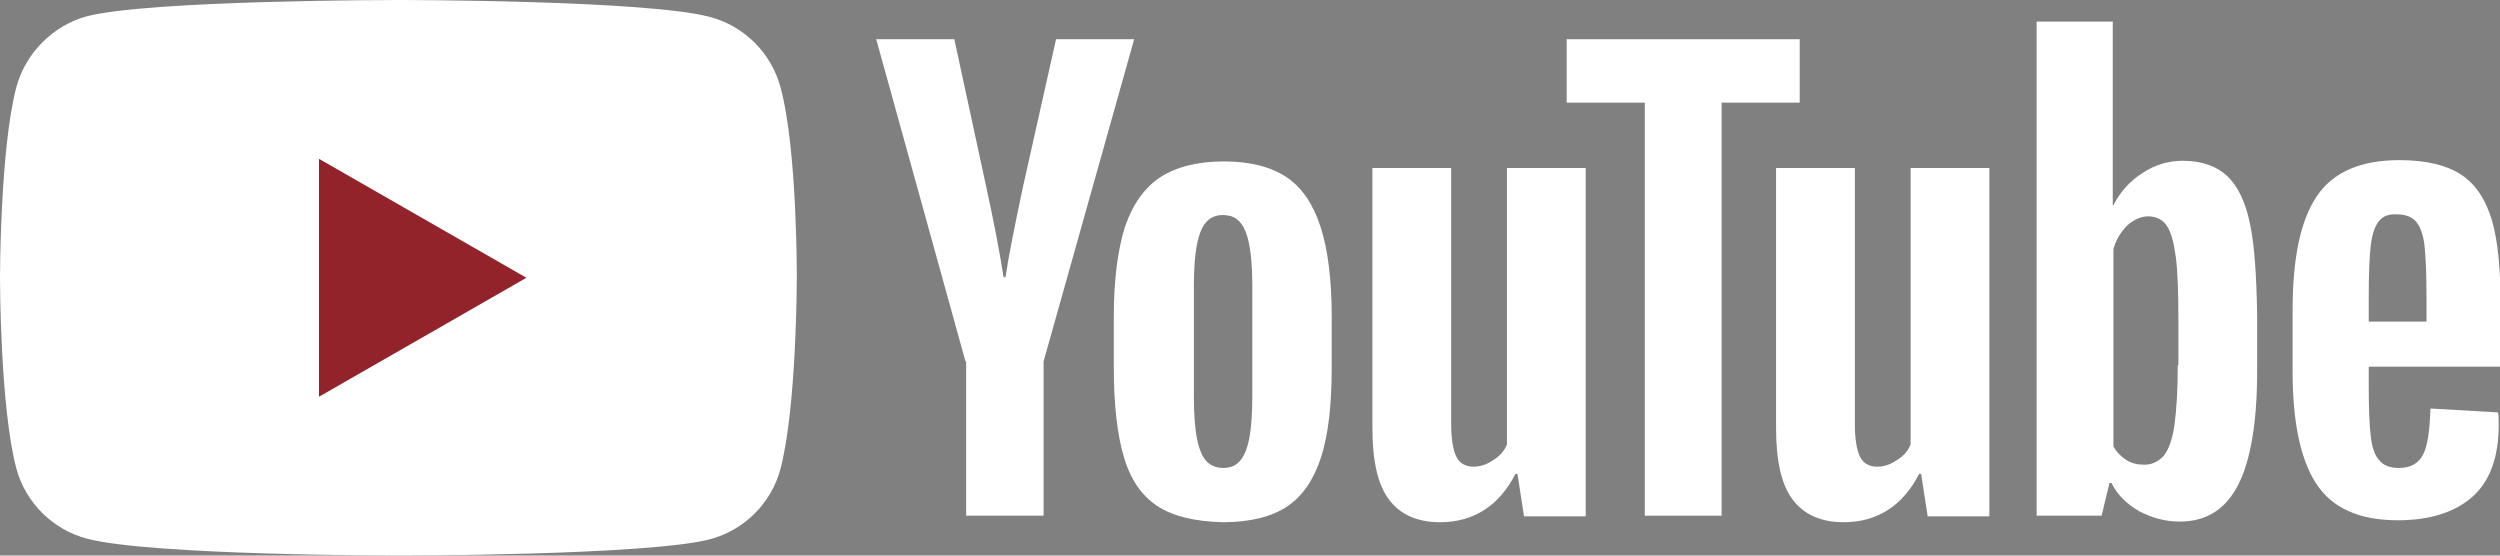
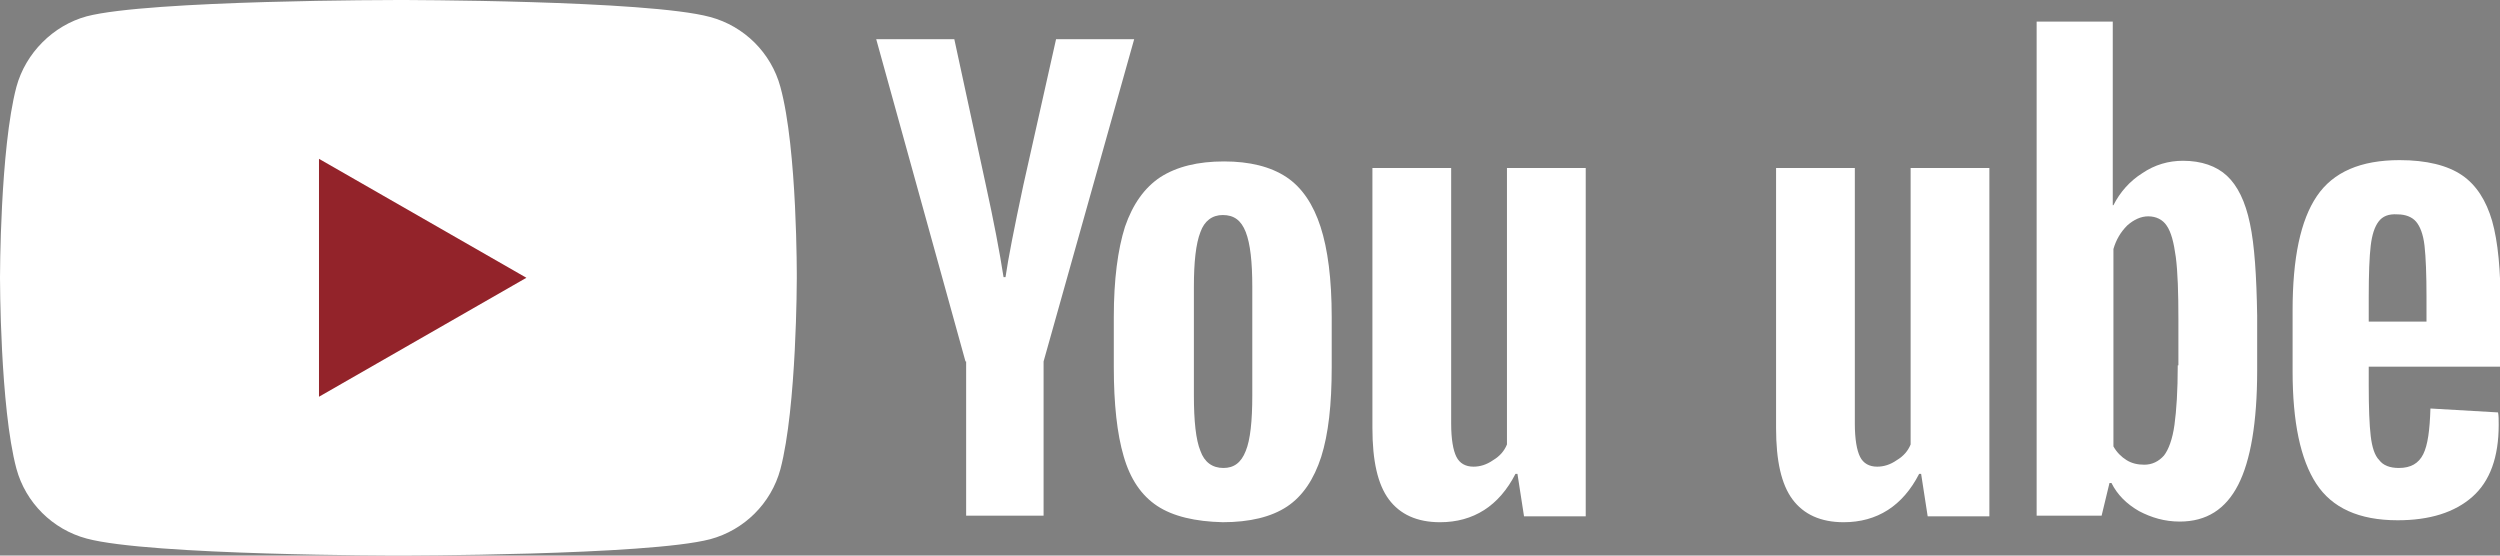
<svg xmlns="http://www.w3.org/2000/svg" width="180" height="40" viewBox="0 0 180 40" fill="none">
  <rect x="0" y="0" width="180" height="40" fill="#808080" stroke="none" />
  <g clip-path="url(#clip0_565_384)">
    <path d="M83.313 36.423C82.179 35.67 81.376 34.494 80.903 32.847C80.431 31.247 80.194 29.082 80.194 26.447V22.823C80.194 20.141 80.478 17.976 80.998 16.329C81.565 14.682 82.415 13.505 83.55 12.752C84.731 11.999 86.243 11.623 88.133 11.623C89.976 11.623 91.489 11.999 92.623 12.752C93.757 13.505 94.56 14.729 95.08 16.329C95.6 17.929 95.883 20.094 95.883 22.823V26.447C95.883 29.129 95.647 31.247 95.127 32.894C94.608 34.494 93.804 35.717 92.67 36.47C91.536 37.223 89.976 37.599 88.039 37.599C86.054 37.553 84.447 37.176 83.313 36.423ZM89.693 32.47C90.024 31.67 90.165 30.305 90.165 28.47V20.658C90.165 18.87 90.024 17.552 89.693 16.705C89.362 15.858 88.842 15.482 88.039 15.482C87.283 15.482 86.716 15.905 86.432 16.705C86.101 17.552 85.96 18.87 85.96 20.658V28.47C85.96 30.305 86.101 31.67 86.432 32.47C86.716 33.27 87.283 33.694 88.086 33.694C88.842 33.694 89.362 33.317 89.693 32.47Z" fill="white" />
    <path d="M170.549 26.494V27.765C170.549 29.365 170.596 30.588 170.691 31.388C170.785 32.188 170.974 32.8 171.305 33.129C171.589 33.506 172.061 33.694 172.723 33.694C173.574 33.694 174.141 33.365 174.471 32.706C174.802 32.047 174.944 30.965 174.991 29.412L179.859 29.694C179.906 29.929 179.906 30.212 179.906 30.588C179.906 32.894 179.292 34.635 178.016 35.765C176.74 36.894 174.944 37.459 172.628 37.459C169.84 37.459 167.903 36.565 166.769 34.823C165.634 33.082 165.067 30.4 165.067 26.729V22.353C165.067 18.588 165.634 15.859 166.816 14.117C167.997 12.376 169.982 11.529 172.77 11.529C174.708 11.529 176.22 11.906 177.26 12.612C178.299 13.318 179.008 14.447 179.433 15.906C179.859 17.412 180.048 19.482 180.048 22.117V26.4H170.549V26.494ZM171.258 15.953C170.974 16.329 170.785 16.894 170.691 17.694C170.596 18.494 170.549 19.718 170.549 21.365V23.153H174.708V21.365C174.708 19.765 174.66 18.541 174.566 17.694C174.471 16.847 174.235 16.282 173.952 15.953C173.668 15.623 173.196 15.435 172.628 15.435C171.967 15.388 171.542 15.576 171.258 15.953Z" fill="white" />
    <path d="M69.515 26.024L63.088 2.824H68.711L70.98 13.318C71.547 15.907 71.972 18.118 72.256 19.954H72.397C72.586 18.636 73.012 16.471 73.673 13.365L76.036 2.824H81.66L75.138 26.024V37.13H69.562V26.024H69.515Z" fill="white" />
    <path d="M114.172 12.094V37.176H109.73L109.257 34.117H109.115C107.934 36.423 106.091 37.6 103.681 37.6C102.027 37.6 100.798 37.035 99.995 35.953C99.192 34.87 98.814 33.176 98.814 30.823V12.094H104.484V30.494C104.484 31.623 104.626 32.423 104.862 32.894C105.099 33.364 105.524 33.6 106.091 33.6C106.564 33.6 107.036 33.459 107.509 33.129C107.981 32.847 108.312 32.47 108.501 32V12.094H114.172Z" fill="white" />
    <path d="M143.235 12.094V37.176H138.793L138.321 34.117H138.179C136.997 36.423 135.154 37.6 132.744 37.6C131.09 37.6 129.862 37.035 129.058 35.953C128.255 34.87 127.877 33.176 127.877 30.823V12.094H133.548V30.494C133.548 31.623 133.689 32.423 133.926 32.894C134.162 33.364 134.587 33.6 135.154 33.6C135.627 33.6 136.1 33.459 136.572 33.129C137.045 32.847 137.376 32.47 137.565 32V12.094H143.235Z" fill="white" />
-     <path d="M129.578 7.389H123.954V37.13H118.425V7.389H112.802V2.824H129.578V7.389Z" fill="white" />
    <path d="M161.996 16.094C161.665 14.494 161.098 13.364 160.342 12.659C159.586 11.953 158.499 11.576 157.176 11.576C156.136 11.576 155.144 11.859 154.246 12.47C153.348 13.035 152.639 13.835 152.167 14.776H152.119V1.553H146.638V37.129H151.316L151.883 34.776H152.025C152.45 35.623 153.112 36.282 154.01 36.8C154.908 37.27 155.853 37.553 156.94 37.553C158.877 37.553 160.248 36.659 161.145 34.917C162.043 33.176 162.516 30.4 162.516 26.682V22.729C162.469 19.859 162.327 17.647 161.996 16.094ZM156.798 26.306C156.798 28.141 156.703 29.553 156.562 30.588C156.42 31.623 156.136 32.376 155.805 32.8C155.427 33.223 154.955 33.459 154.388 33.459C153.915 33.459 153.49 33.364 153.112 33.129C152.734 32.894 152.403 32.565 152.167 32.141V17.929C152.356 17.27 152.687 16.706 153.159 16.235C153.632 15.812 154.151 15.576 154.671 15.576C155.238 15.576 155.711 15.812 155.994 16.235C156.325 16.706 156.514 17.459 156.656 18.494C156.798 19.576 156.845 21.082 156.845 23.012V26.306H156.798Z" fill="white" />
    <path d="M56.188 6.259C55.526 3.812 53.589 1.882 51.132 1.224C46.642 0 28.685 0 28.685 0C28.685 0 10.727 0 6.238 1.176C3.828 1.835 1.843 3.812 1.181 6.259C0 10.729 0 20 0 20C0 20 0 29.318 1.181 33.741C1.843 36.188 3.781 38.118 6.238 38.776C10.774 40 28.685 40 28.685 40C28.685 40 46.642 40 51.132 38.824C53.589 38.165 55.526 36.235 56.188 33.788C57.369 29.318 57.369 20.047 57.369 20.047C57.369 20.047 57.417 10.729 56.188 6.259Z" fill="white" />
    <path d="M22.967 28.565V11.435L37.9 20L22.967 28.565Z" fill="#93232A" />
  </g>
  <defs>
    <clipPath id="clip0_565_384">
      <rect width="180" height="40" fill="white" />
    </clipPath>
  </defs>
</svg>